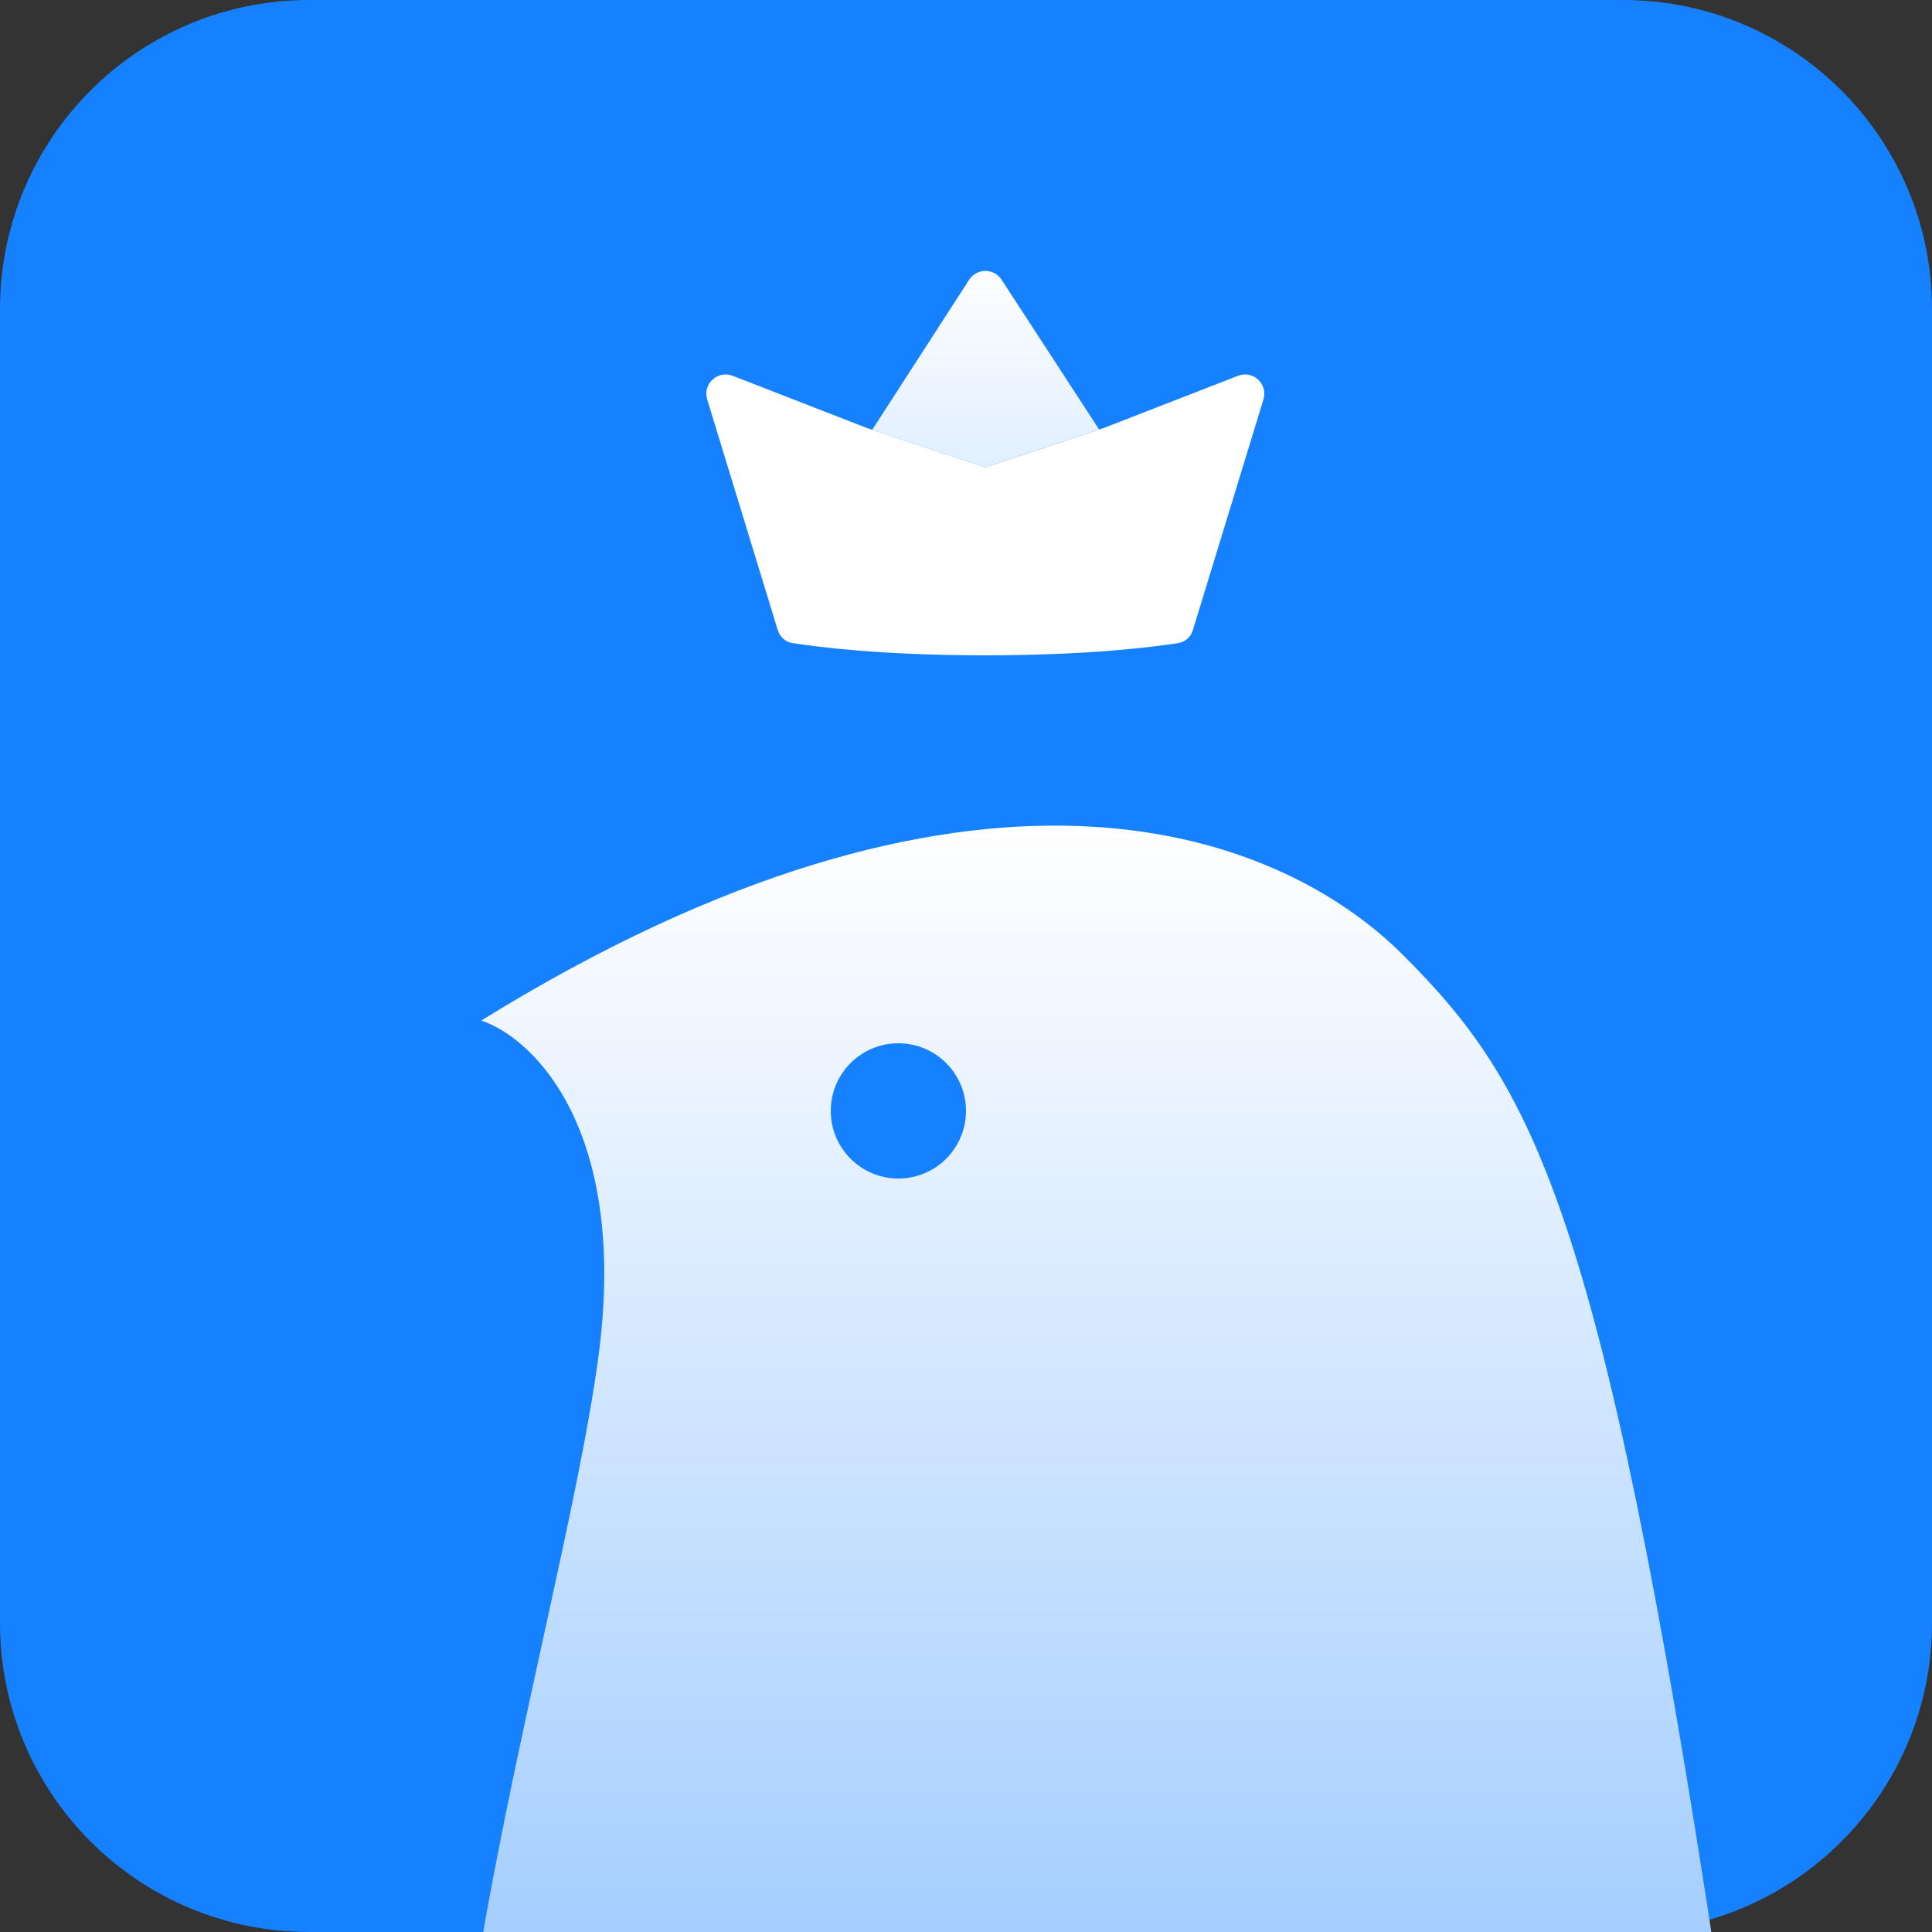
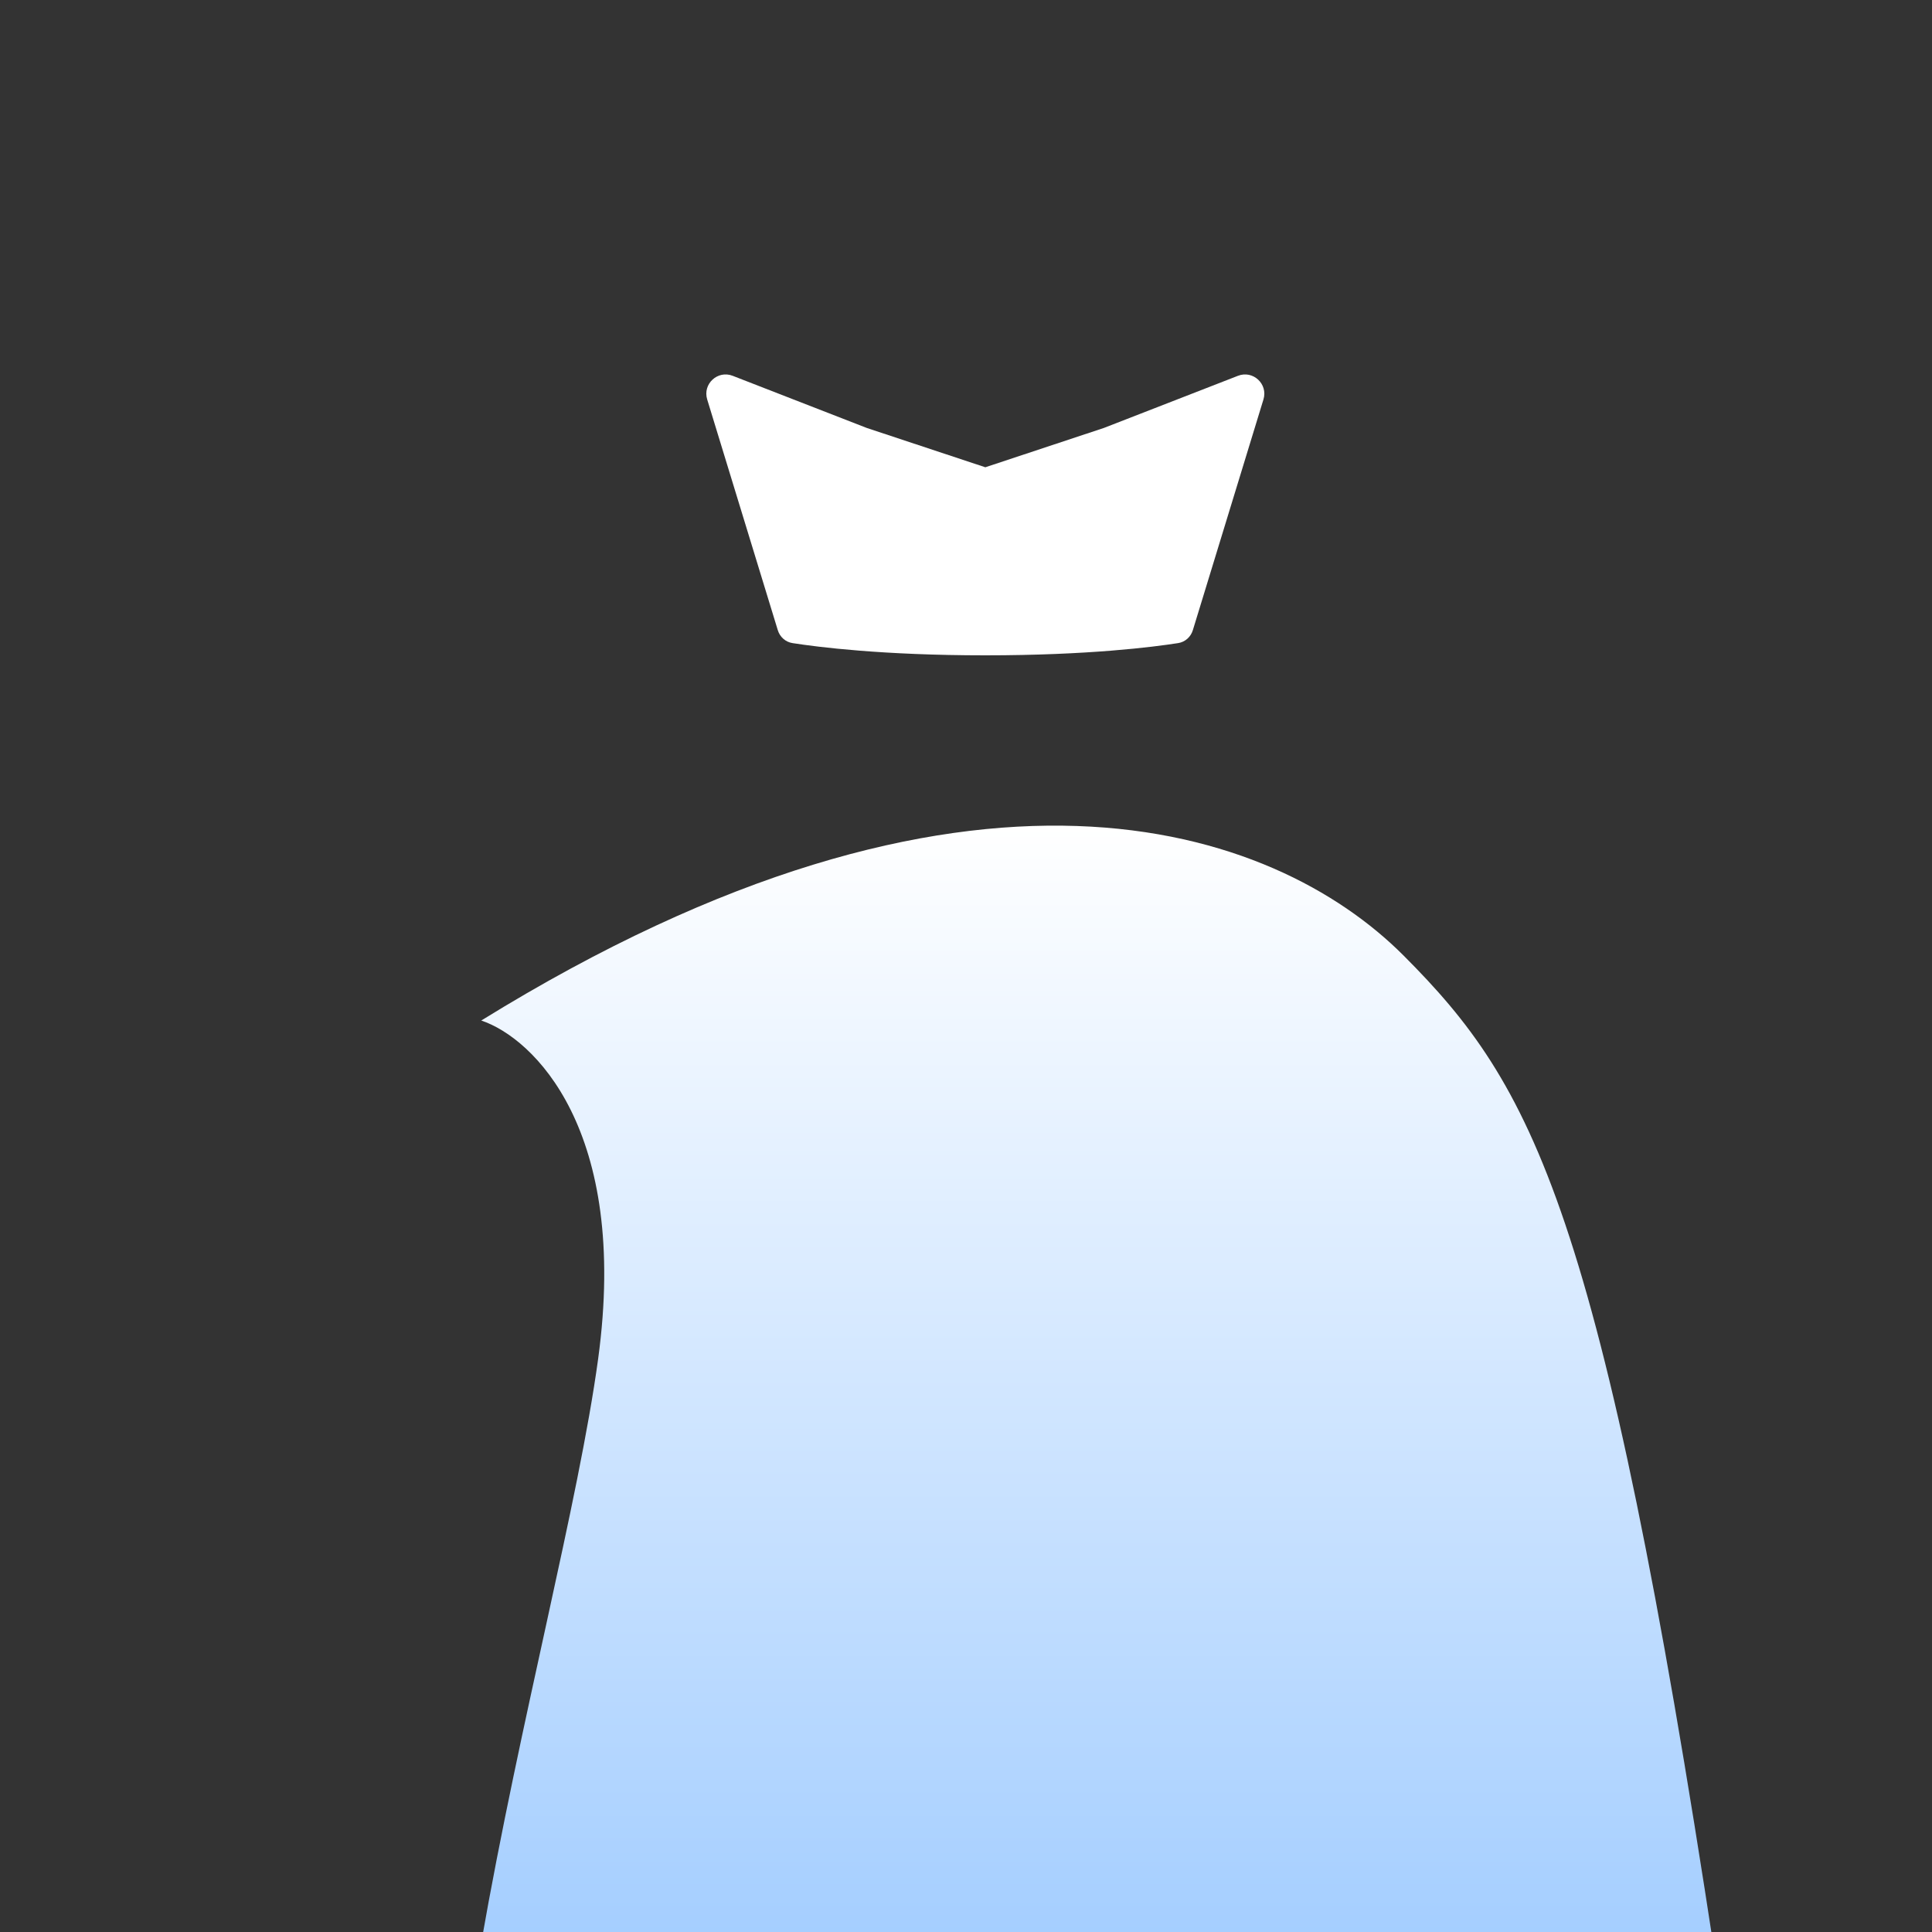
<svg xmlns="http://www.w3.org/2000/svg" width="100" height="100" viewBox="0 0 100 100" fill="none">
  <rect x="0" y="0" width="100" height="100" fill="#333333" stroke="none" />
-   <path d="M0 16C0 7.163 7.163 0 16 0H84C92.837 0 100 7.163 100 16V84C100 92.837 92.837 100 84 100H16C7.163 100 0 92.837 0 84V16Z" fill="#1681FF" />
  <path d="M30.96 70.332C32.574 58.479 27.599 53.72 24.91 52.822C50.189 37.197 65.922 42.72 72.645 49.455C79.368 56.189 82.865 62.52 88.781 101.312C94.698 140.105 106.038 155.191 110.968 157.885C123.742 163.272 139.341 174.183 99.538 174.722C49.786 175.395 30.96 149.129 24.91 132.292C18.858 115.455 28.944 85.149 30.96 70.332Z" fill="url(#paint0_linear_0_18)" />
  <path d="M65.396 20.675L61.742 32.616C61.635 32.967 61.346 33.229 60.984 33.286C59.703 33.487 56.328 33.92 51 33.92C45.672 33.92 42.297 33.487 41.016 33.286C40.654 33.229 40.365 32.967 40.258 32.616L36.604 20.675C36.359 19.876 37.144 19.148 37.922 19.451L44.864 22.151L51 24.186L57.136 22.151L64.078 19.451C64.856 19.148 65.641 19.876 65.396 20.675Z" fill="url(#paint1_linear_0_18)" />
-   <path d="M51.841 14.477L56.891 22.231L51 24.186L45.145 22.248L50.163 14.48C50.556 13.872 51.446 13.87 51.841 14.477Z" fill="url(#paint2_linear_0_18)" />
-   <path d="M46.5 61C48.433 61 50 59.433 50 57.5C50 55.567 48.433 54 46.5 54C44.567 54 43 55.567 43 57.5C43 59.433 44.567 61 46.5 61Z" fill="#1681FF" />
  <defs>
    <linearGradient id="paint0_linear_0_18" x1="74" y1="42.734" x2="74" y2="128.734" gradientUnits="userSpaceOnUse">
      <stop stop-color="white" />
      <stop offset="1" stop-color="#78B6FF" />
    </linearGradient>
    <linearGradient id="paint1_linear_0_18" x1="51" y1="18.703" x2="51" y2="33.185" gradientUnits="userSpaceOnUse">
      <stop stop-color="white" />
      <stop offset="1" stop-color="white" />
    </linearGradient>
    <linearGradient id="paint2_linear_0_18" x1="51" y1="13.185" x2="51" y2="24.186" gradientUnits="userSpaceOnUse">
      <stop stop-color="white" />
      <stop offset="0" stop-color="white" />
      <stop offset="1" stop-color="#E1EFFF" />
    </linearGradient>
  </defs>
</svg>